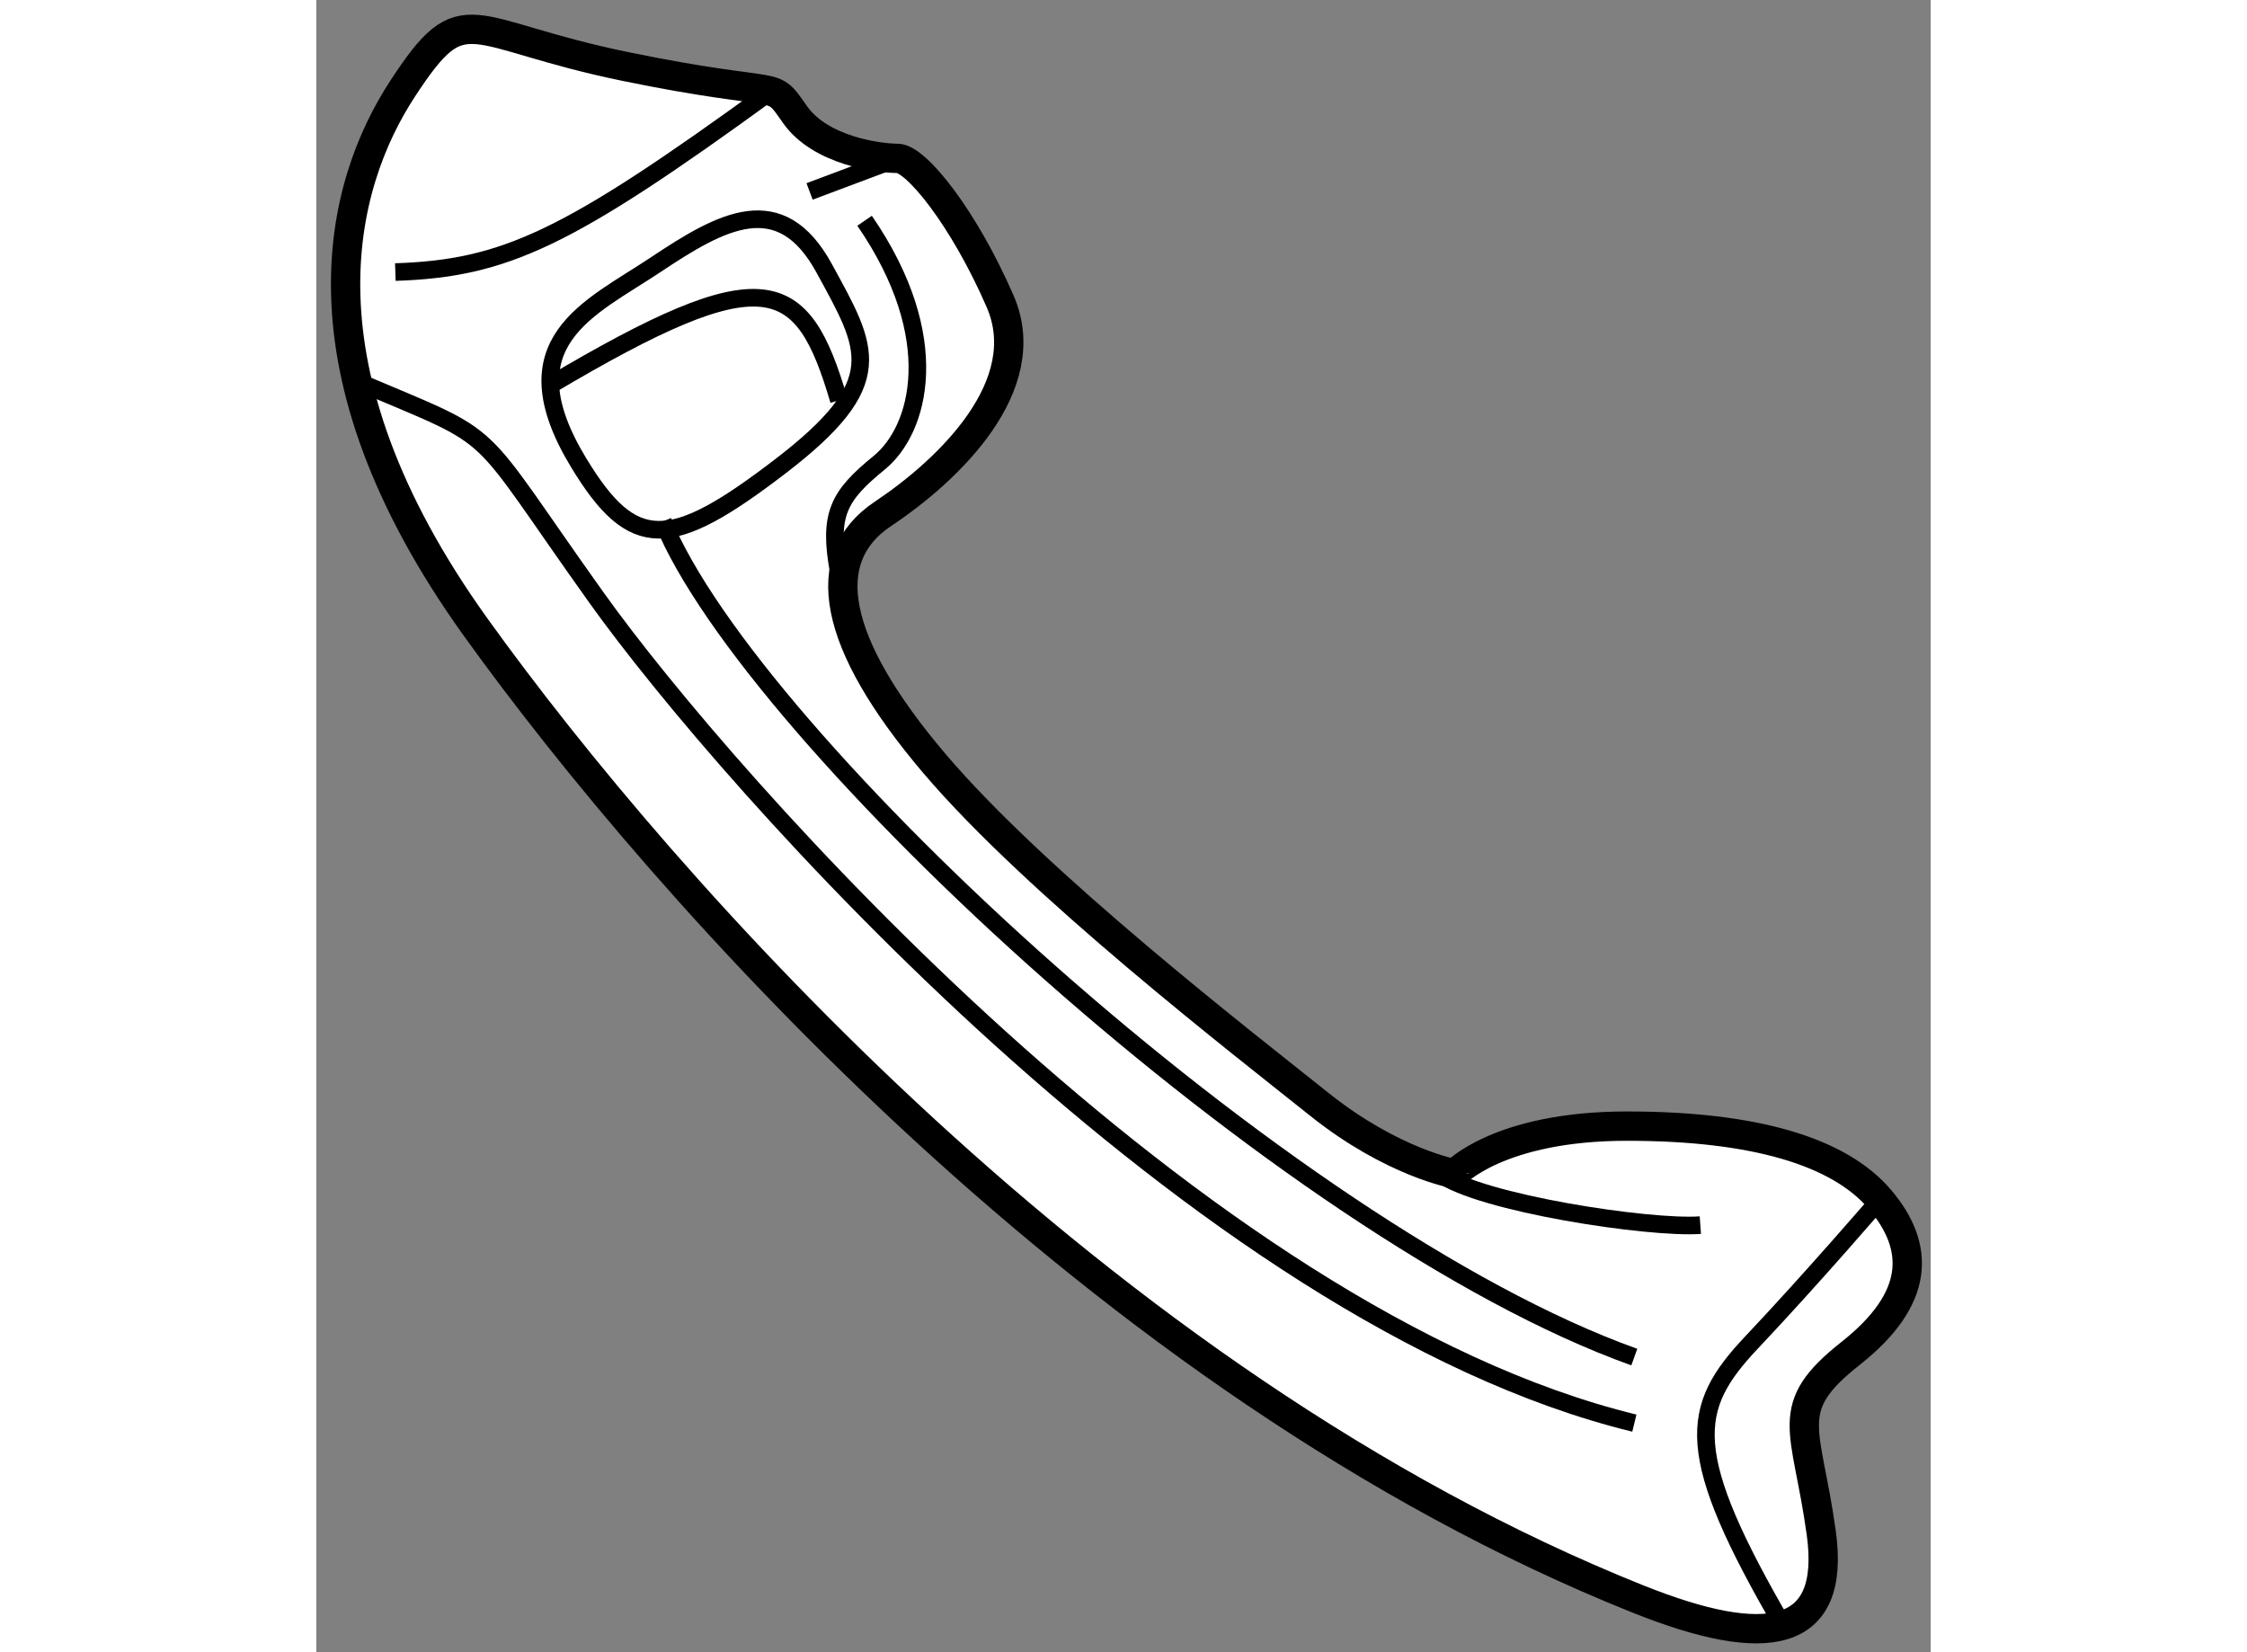
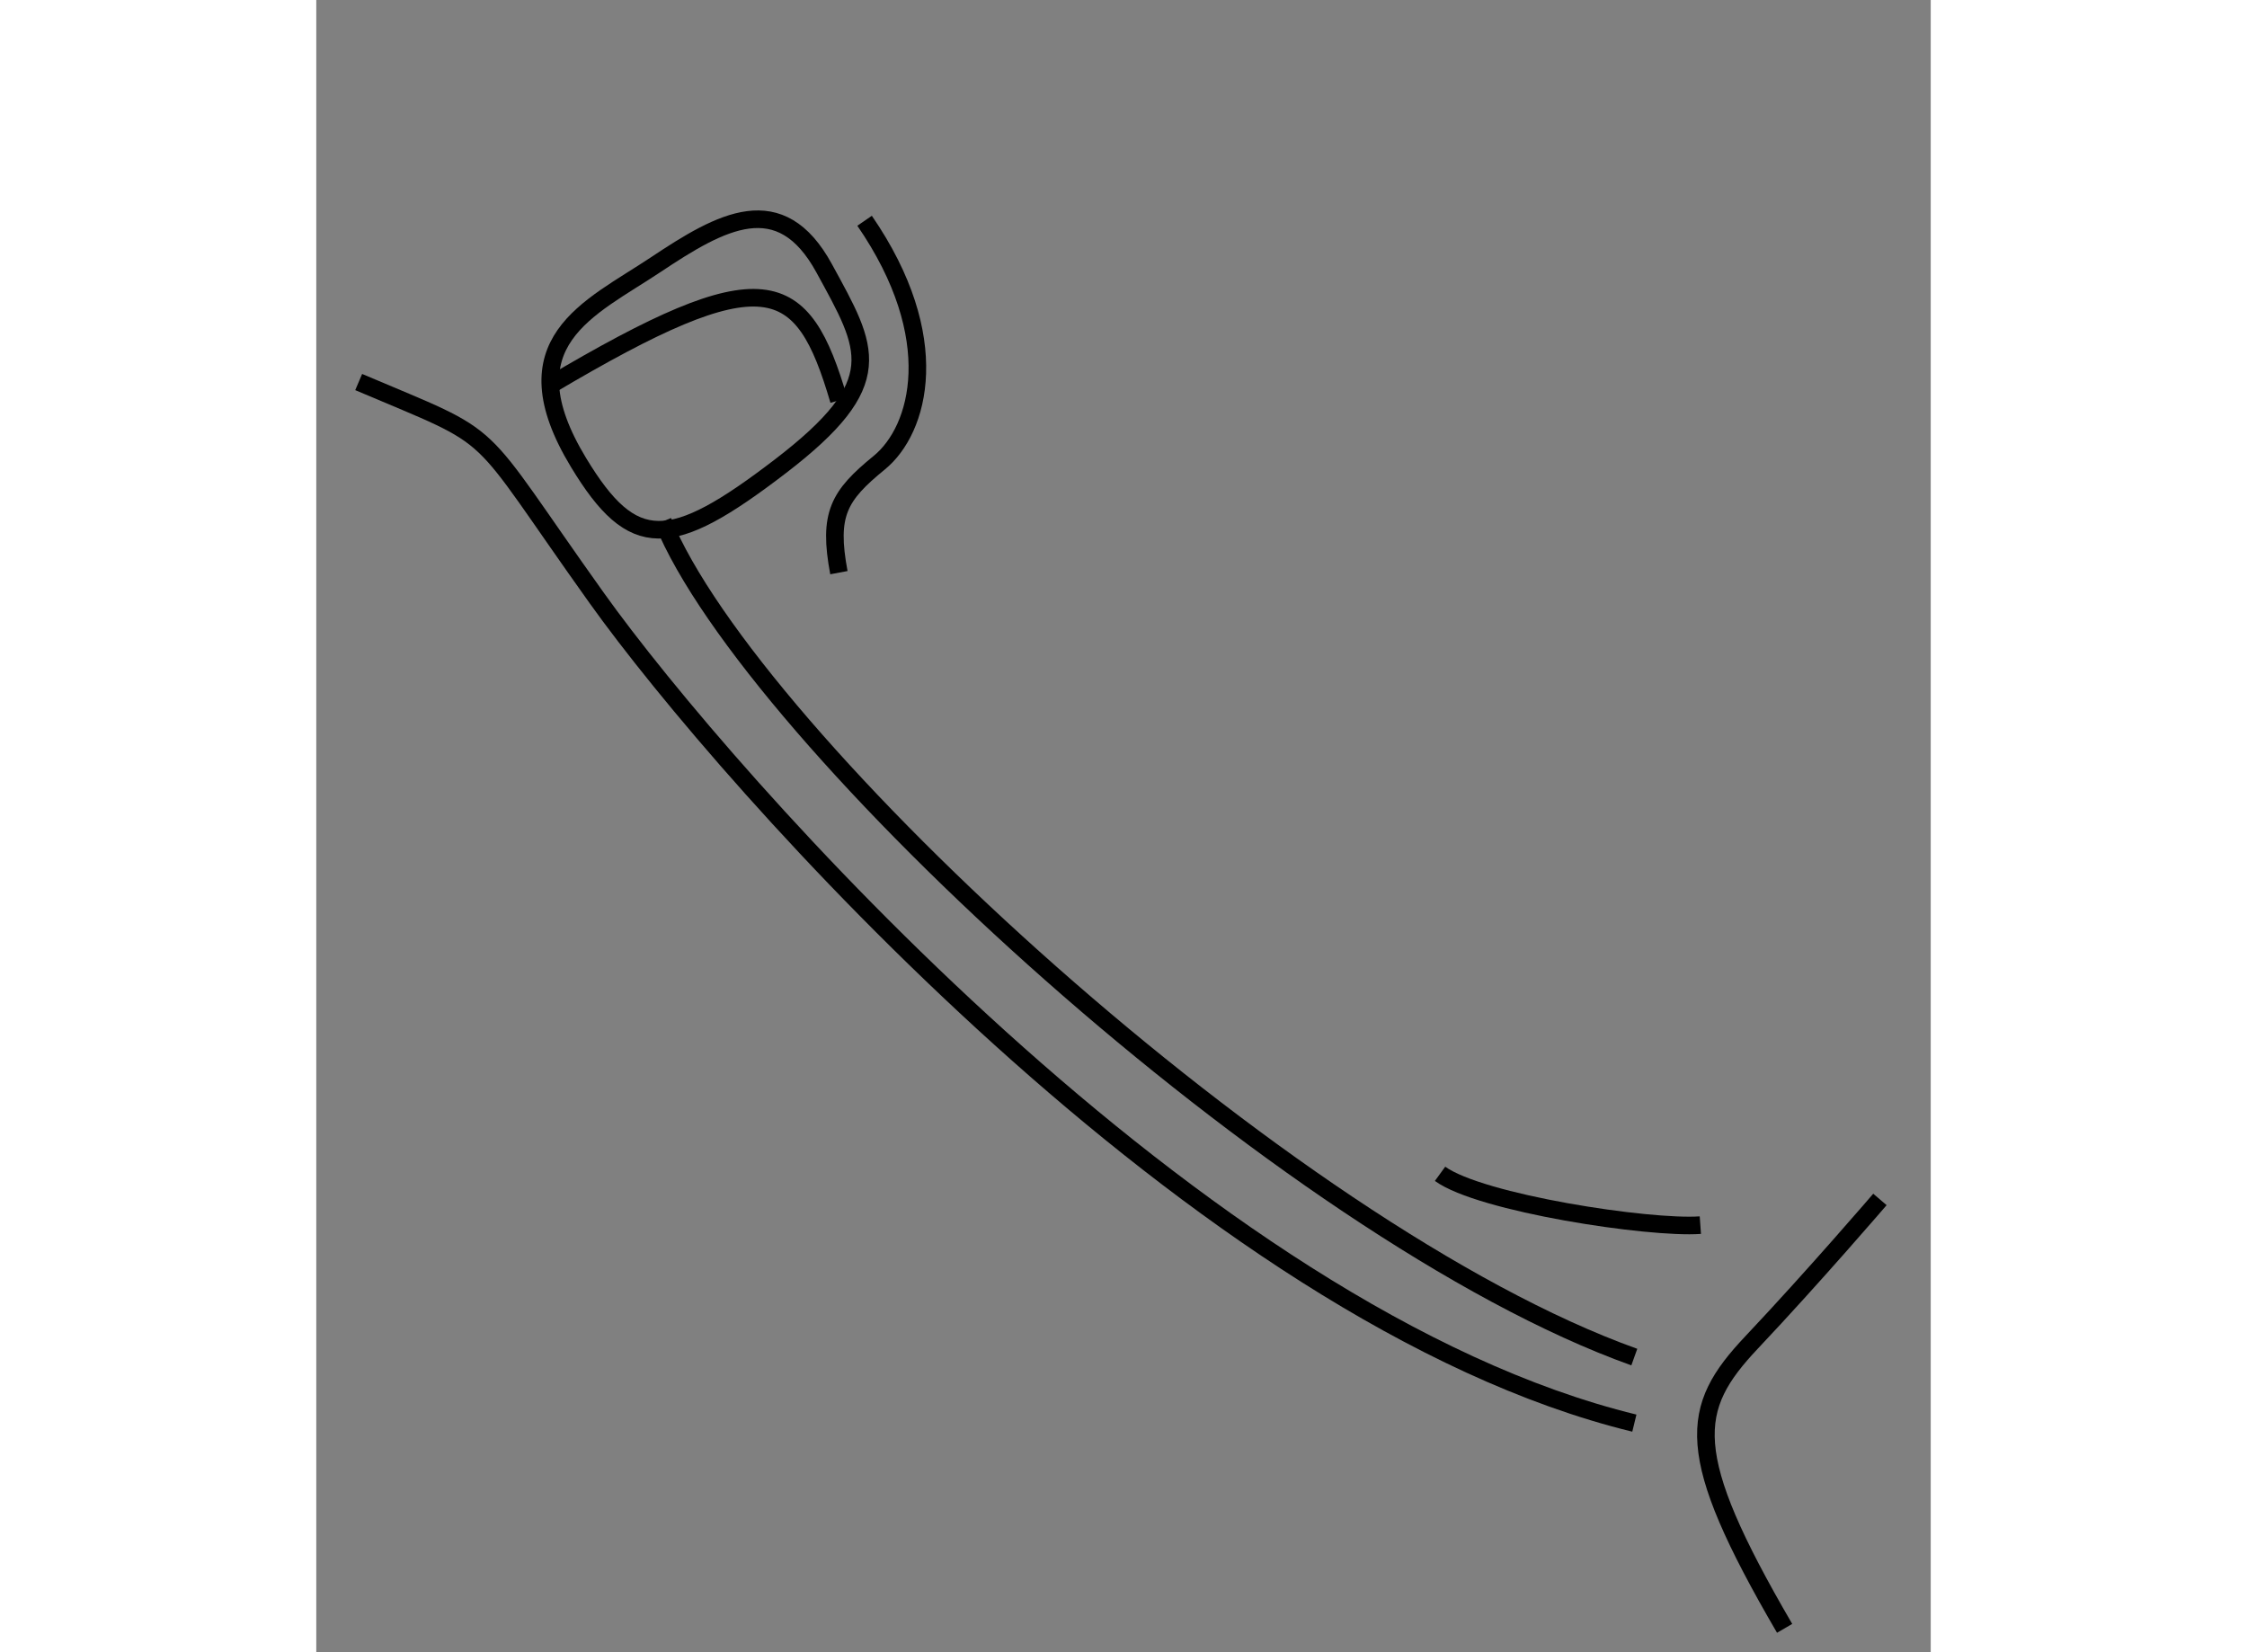
<svg xmlns="http://www.w3.org/2000/svg" version="1.1" x="0px" y="0px" width="244.8px" height="180px" viewBox="29.902 102.174 27.527 28.171" enable-background="new 0 0 244.8 180" xml:space="preserve">
  <rect x="29.902" y="102.174" width="27.527" height="28.171" fill="#808080" stroke="none" />
  <g>
-     <path fill="#FFFFFF" stroke="#000000" stroke-width="0.5" d="M52.438,129.438c2.188,0.875,3.375,0.688,3.125-1.125    s-0.688-2.125,0.5-3.063s1.188-1.813,0.5-2.625s-2.125-1.25-4.313-1.25s-2.938,0.813-2.938,0.813S48.25,122,47,121    s-4.813-3.75-6.563-5.813s-2-3.5-0.875-4.25s2.625-2.188,2-3.625s-1.438-2.438-1.75-2.438s-1.313-0.125-1.75-0.75    s-0.125-0.25-2.875-0.813s-2.75-1.25-3.813,0.375s-1.938,4.75,1.25,9.188S43.233,125.756,52.438,129.438z" />
    <path fill="none" stroke="#000000" stroke-width="0.3" d="M54.938,129.938c-1.75-3-1.625-3.75-0.563-4.875    s2.188-2.438,2.188-2.438" />
    <path fill="none" stroke="#000000" stroke-width="0.3" d="M49.063,122.188c0.688,0.5,3.563,0.938,4.438,0.875" />
    <path fill="none" stroke="#000000" stroke-width="0.3" d="M52.375,125.313c-5.938-2.125-15.063-10.563-16.563-14.25" />
    <path fill="none" stroke="#000000" stroke-width="0.3" d="M30.625,108.688c2.5,1.063,1.875,0.625,4.063,3.688    s10.25,12.25,17.688,14.063" />
    <path fill="none" stroke="#000000" stroke-width="0.3" d="M38.813,111.938c-0.188-1,0-1.313,0.688-1.875s1.125-2.125-0.25-4.125" />
-     <line fill="none" stroke="#000000" stroke-width="0.3" x1="38.313" y1="105.438" x2="39.813" y2="104.875" />
-     <path fill="none" stroke="#000000" stroke-width="0.3" d="M31.25,106.813c1.875-0.063,2.938-0.563,6.375-3.063" />
    <path fill="none" stroke="#000000" stroke-width="0.3" d="M34.375,110.063c0.926,1.528,1.563,1.5,3.438,0.063s1.5-2,0.75-3.375    s-1.75-0.813-2.875-0.063S33.125,108,34.375,110.063z" />
    <path fill="none" stroke="#000000" stroke-width="0.3" d="M33.875,108.75c3.688-2.188,4.313-1.875,4.938,0.25" />
  </g>
</svg>